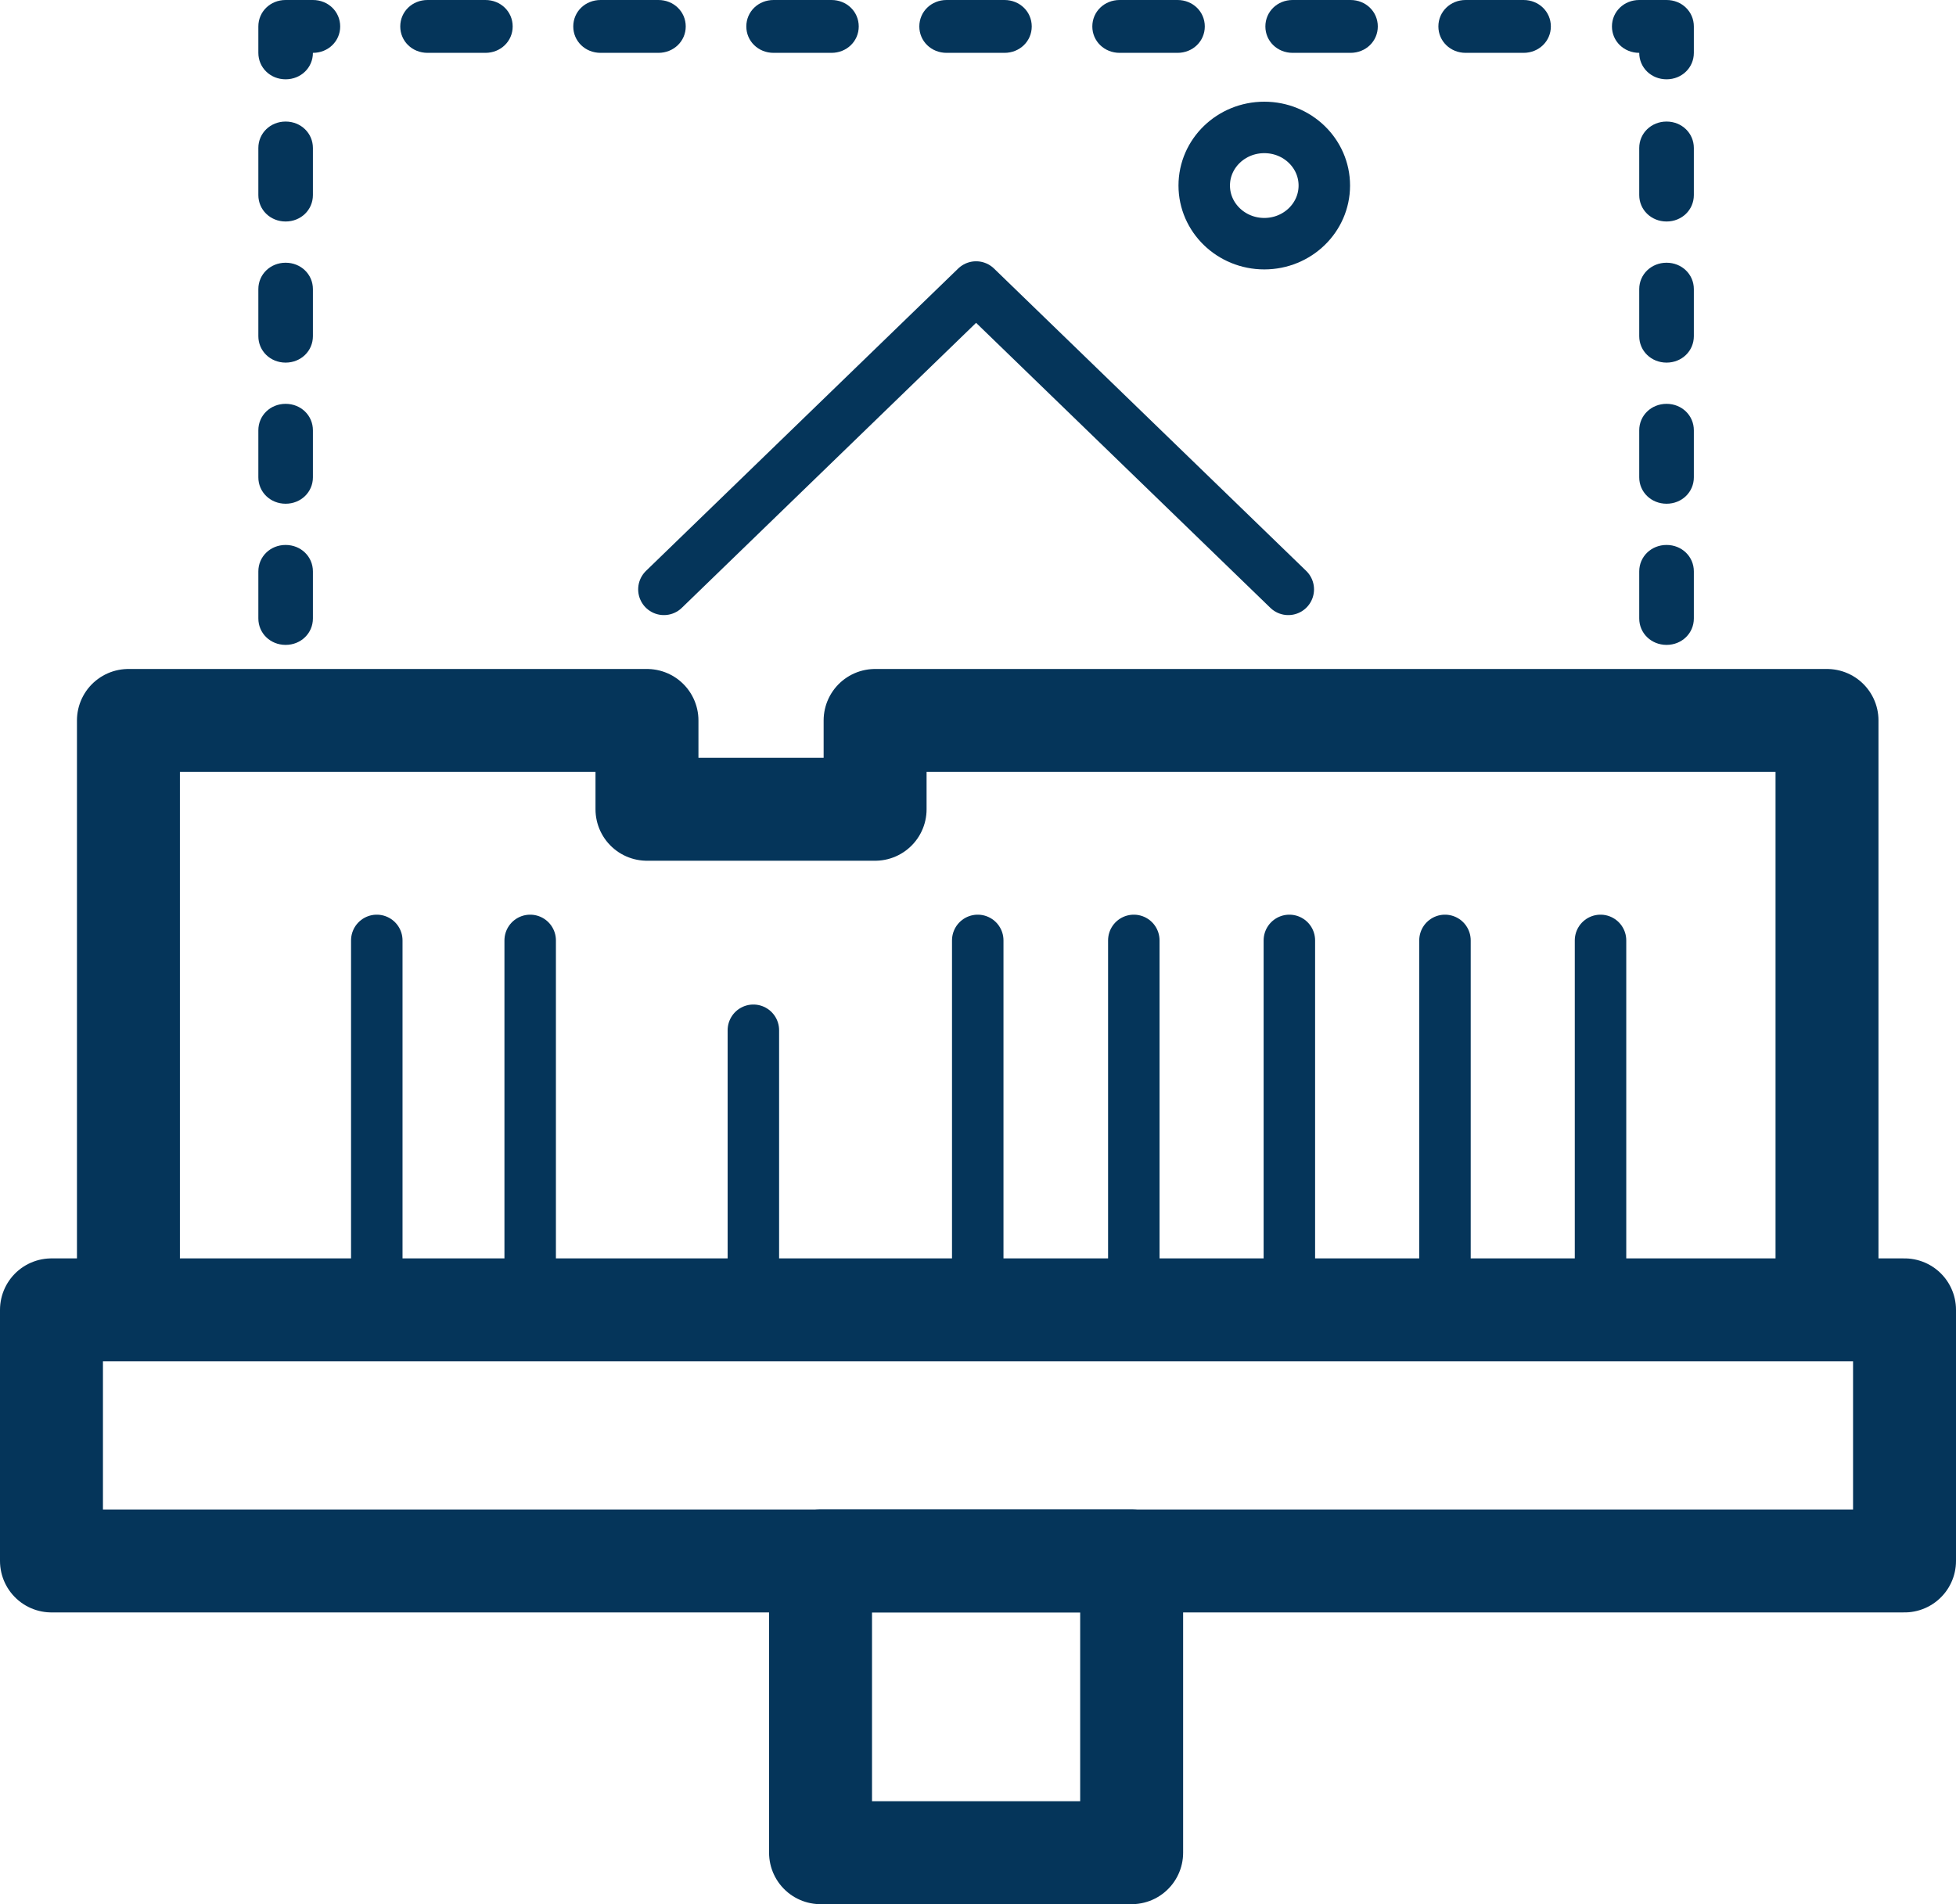
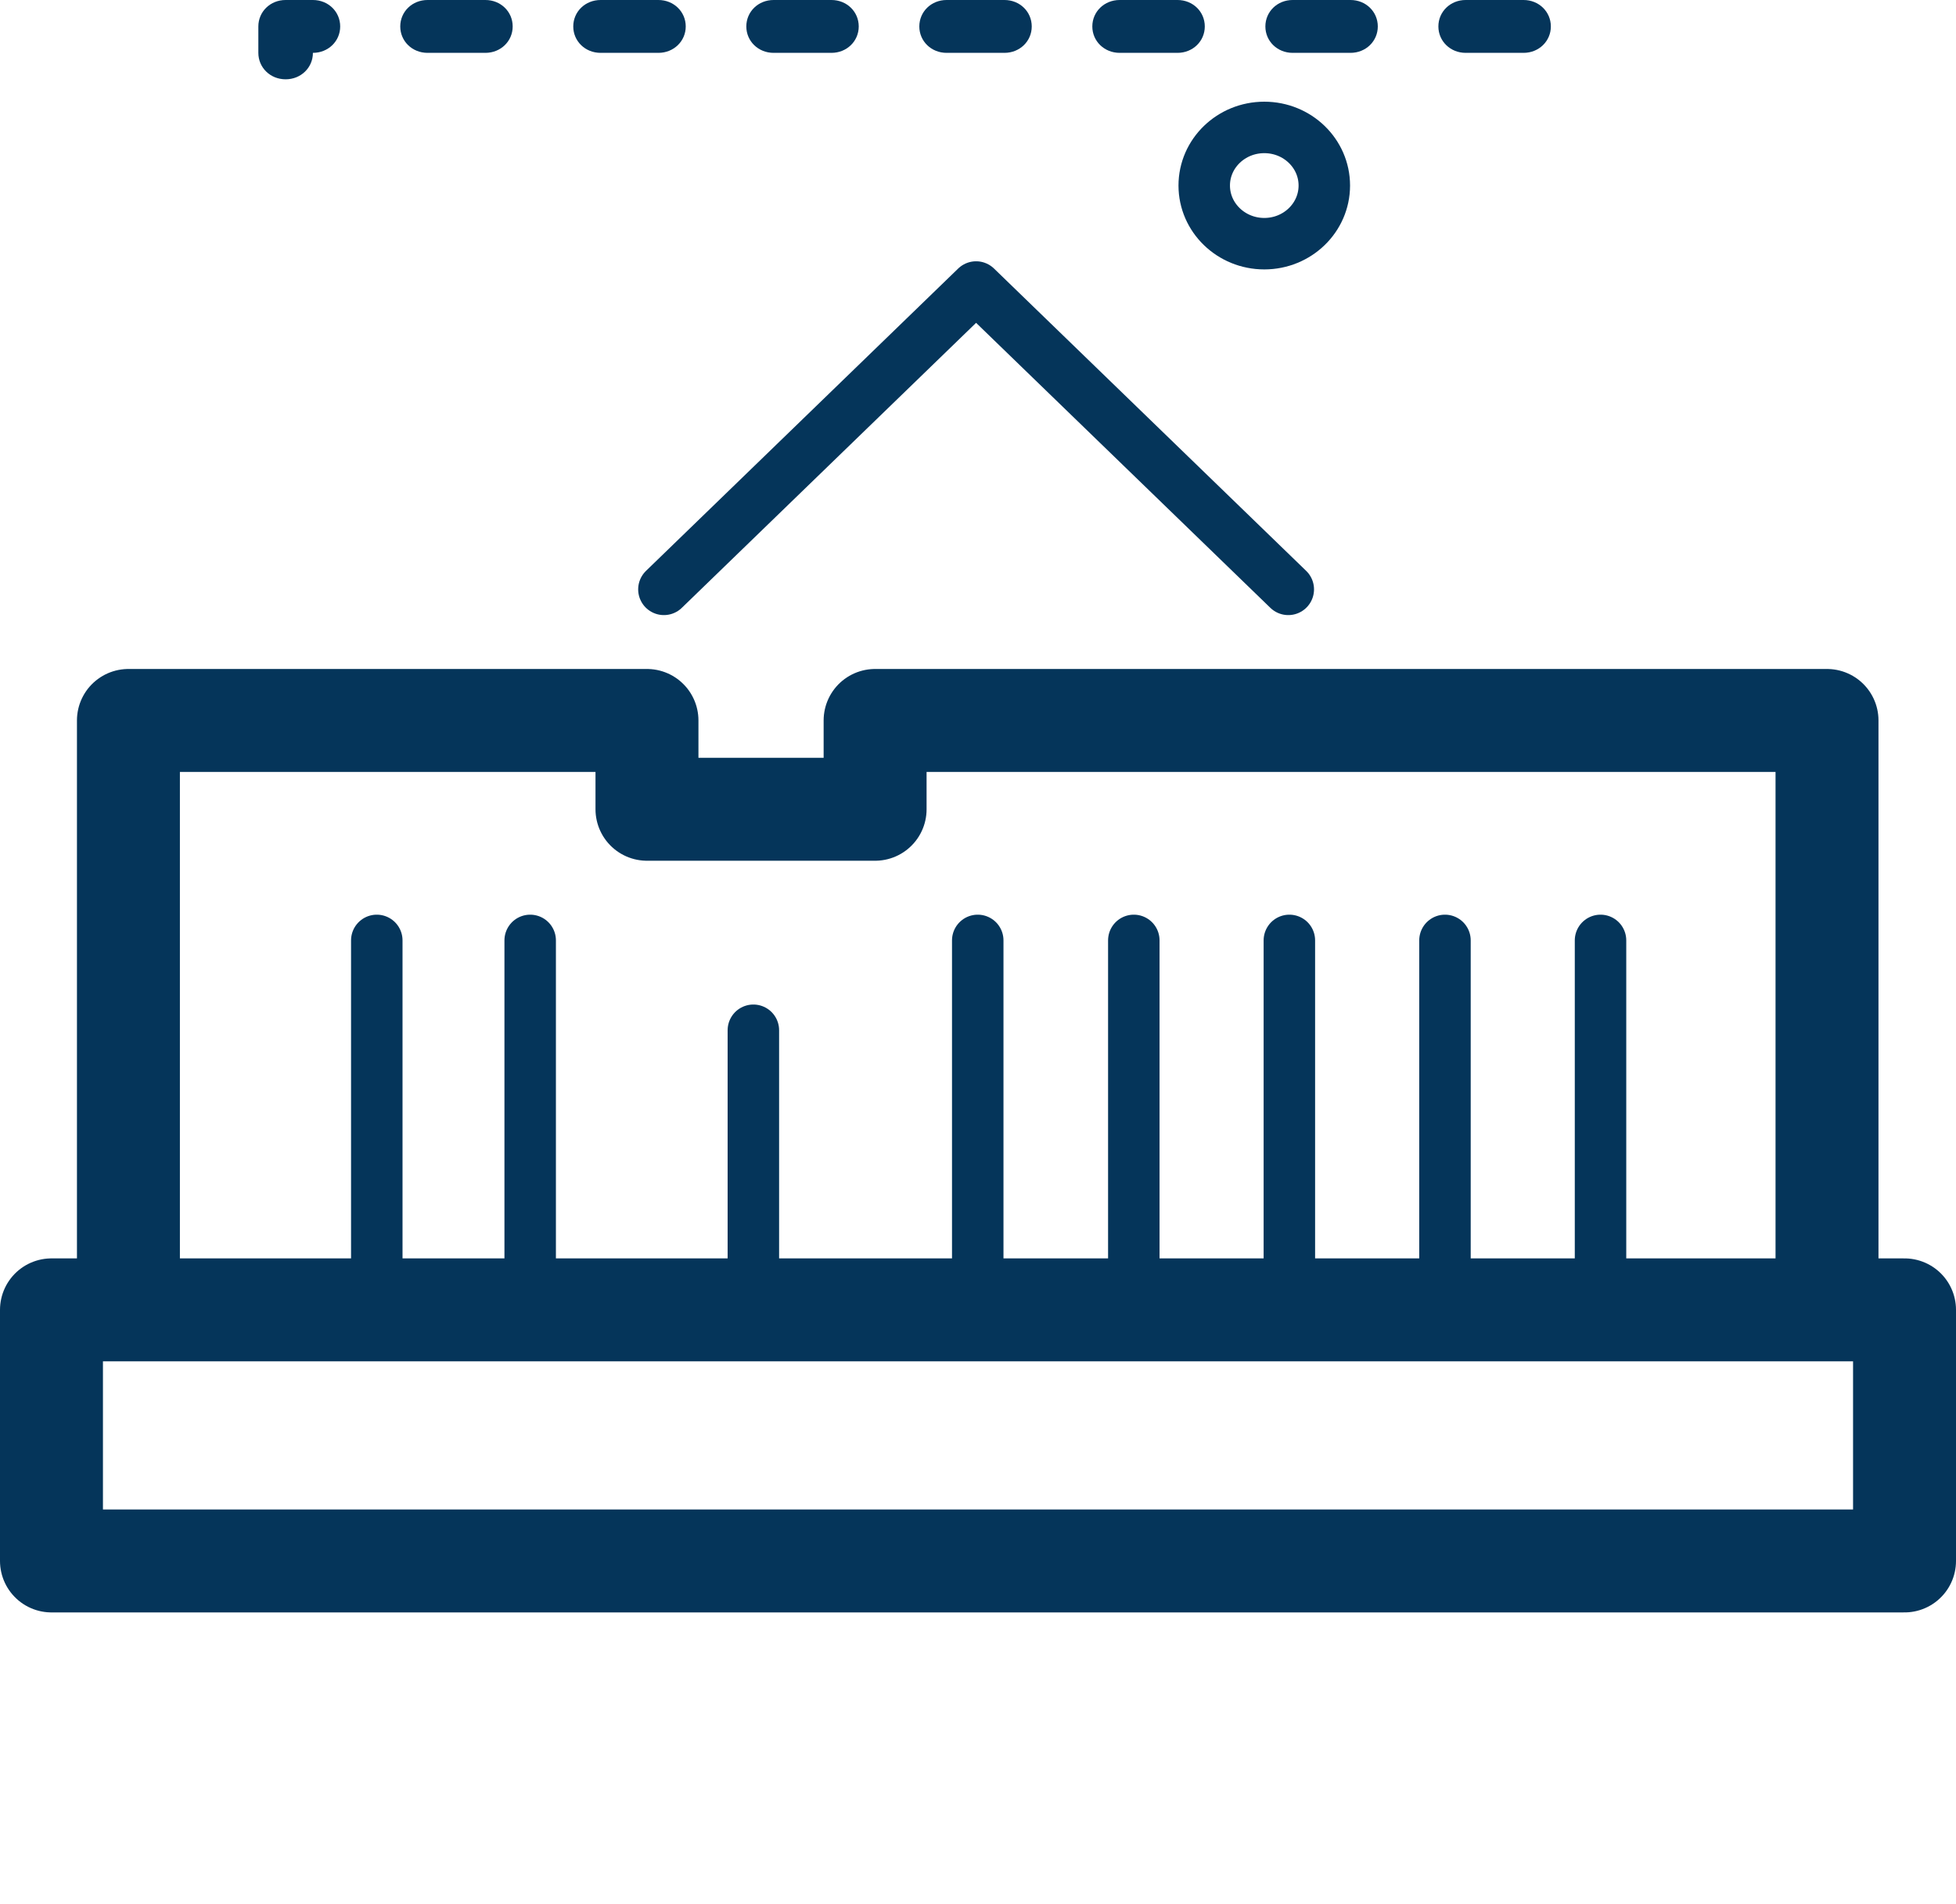
<svg xmlns="http://www.w3.org/2000/svg" width="38" height="37" viewBox="0 0 38 37" fill="none">
-   <path d="M21.985 30.33H15.941V36H21.985V30.33Z" stroke="#05355A" stroke-width="2" stroke-linejoin="round" />
  <path d="M37 25.452H1V30.331H37V25.452Z" stroke="#05355A" stroke-width="2" stroke-linejoin="round" />
  <path d="M2.495 24.958V13.999H12.569V15.725H17.001V13.999H35.494V24.958" stroke="#05355A" stroke-width="2" stroke-linejoin="round" />
  <path d="M7.32 24.959V18.273" stroke="#05355A" stroke-linecap="round" stroke-linejoin="round" />
  <path d="M10.3 24.959V18.273" stroke="#05355A" stroke-linecap="round" stroke-linejoin="round" />
  <path d="M14.636 24.959V20.019" stroke="#05355A" stroke-linecap="round" stroke-linejoin="round" />
  <path d="M18.995 24.959V18.273" stroke="#05355A" stroke-linecap="round" stroke-linejoin="round" />
  <path d="M22.027 24.959V18.273" stroke="#05355A" stroke-linecap="round" stroke-linejoin="round" />
  <path d="M25.049 24.959V18.273" stroke="#05355A" stroke-linecap="round" stroke-linejoin="round" />
  <path d="M28.072 24.959V18.273" stroke="#05355A" stroke-linecap="round" stroke-linejoin="round" />
  <path d="M31.094 24.959V18.273" stroke="#05355A" stroke-linecap="round" stroke-linejoin="round" />
  <path d="M12.898 11.452L18.963 5.577L25.028 11.452" stroke="#05355A" stroke-linecap="round" stroke-linejoin="round" />
  <path d="M24.562 4.735C25.206 4.735 25.728 4.229 25.728 3.605C25.728 2.981 25.206 2.476 24.562 2.476C23.918 2.476 23.395 2.981 23.395 3.605C23.395 4.229 23.918 4.735 24.562 4.735Z" stroke="#05355A" stroke-linejoin="round" />
-   <path d="M5.549 14.873C5.252 14.873 5.019 14.647 5.019 14.359V13.846C5.019 13.558 5.252 13.332 5.549 13.332C5.846 13.332 6.079 13.558 6.079 13.846V14.359C6.079 14.647 5.846 14.873 5.549 14.873Z" fill="#05355A" />
-   <path d="M5.549 12.531C5.252 12.531 5.019 12.305 5.019 12.017V11.103C5.019 10.815 5.252 10.589 5.549 10.589C5.846 10.589 6.079 10.815 6.079 11.103V12.017C6.079 12.305 5.846 12.531 5.549 12.531ZM5.549 9.788C5.252 9.788 5.019 9.562 5.019 9.275V8.361C5.019 8.073 5.252 7.847 5.549 7.847C5.846 7.847 6.079 8.073 6.079 8.361V9.275C6.079 9.562 5.846 9.788 5.549 9.788ZM5.549 7.046C5.252 7.046 5.019 6.82 5.019 6.532V5.618C5.019 5.331 5.252 5.105 5.549 5.105C5.846 5.105 6.079 5.331 6.079 5.618V6.532C6.079 6.82 5.846 7.046 5.549 7.046ZM5.549 4.304C5.252 4.304 5.019 4.078 5.019 3.79V2.876C5.019 2.588 5.252 2.362 5.549 2.362C5.846 2.362 6.079 2.588 6.079 2.876V3.79C6.079 4.078 5.846 4.304 5.549 4.304Z" fill="#05355A" />
  <path d="M5.549 1.541C5.252 1.541 5.019 1.315 5.019 1.027V0.514C5.019 0.226 5.252 0 5.549 0H6.079C6.376 0 6.609 0.226 6.609 0.514C6.609 0.801 6.376 1.027 6.079 1.027C6.079 1.315 5.846 1.541 5.549 1.541Z" fill="#05355A" />
  <path d="M29.599 1.027H28.474C28.178 1.027 27.944 0.801 27.944 0.514C27.944 0.226 28.178 0 28.474 0H29.599C29.895 0 30.129 0.226 30.129 0.514C30.129 0.801 29.895 1.027 29.599 1.027ZM26.237 1.027H25.113C24.816 1.027 24.583 0.801 24.583 0.514C24.583 0.226 24.816 0 25.113 0H26.237C26.534 0 26.767 0.226 26.767 0.514C26.767 0.801 26.534 1.027 26.237 1.027ZM22.876 1.027H21.752C21.455 1.027 21.221 0.801 21.221 0.514C21.221 0.226 21.455 0 21.752 0H22.876C23.173 0 23.406 0.226 23.406 0.514C23.406 0.801 23.173 1.027 22.876 1.027ZM19.514 1.027H18.39C18.093 1.027 17.86 0.801 17.86 0.514C17.86 0.226 18.093 0 18.39 0H19.514C19.811 0 20.044 0.226 20.044 0.514C20.044 0.801 19.811 1.027 19.514 1.027ZM16.153 1.027H15.029C14.732 1.027 14.499 0.801 14.499 0.514C14.499 0.226 14.732 0 15.029 0H16.153C16.45 0 16.683 0.226 16.683 0.514C16.683 0.801 16.45 1.027 16.153 1.027ZM12.791 1.027H11.668C11.37 1.027 11.137 0.801 11.137 0.514C11.137 0.226 11.37 0 11.668 0H12.791C13.088 0 13.322 0.226 13.322 0.514C13.322 0.801 13.088 1.027 12.791 1.027ZM9.43 1.027H8.306C8.009 1.027 7.776 0.801 7.776 0.514C7.776 0.226 8.009 0 8.306 0H9.43C9.727 0 9.96 0.226 9.96 0.514C9.96 0.801 9.727 1.027 9.43 1.027Z" fill="#05355A" />
-   <path d="M32.377 1.541C32.08 1.541 31.846 1.315 31.846 1.027C31.55 1.027 31.316 0.801 31.316 0.514C31.316 0.226 31.55 0 31.846 0H32.377C32.674 0 32.907 0.226 32.907 0.514V1.027C32.907 1.315 32.674 1.541 32.377 1.541Z" fill="#05355A" />
-   <path d="M32.377 12.531C32.08 12.531 31.846 12.305 31.846 12.017V11.103C31.846 10.815 32.08 10.589 32.377 10.589C32.674 10.589 32.907 10.815 32.907 11.103V12.017C32.907 12.305 32.674 12.531 32.377 12.531ZM32.377 9.788C32.08 9.788 31.846 9.562 31.846 9.275V8.361C31.846 8.073 32.08 7.847 32.377 7.847C32.674 7.847 32.907 8.073 32.907 8.361V9.275C32.907 9.562 32.674 9.788 32.377 9.788ZM32.377 7.046C32.08 7.046 31.846 6.82 31.846 6.532V5.618C31.846 5.331 32.08 5.105 32.377 5.105C32.674 5.105 32.907 5.331 32.907 5.618V6.532C32.907 6.82 32.674 7.046 32.377 7.046ZM32.377 4.304C32.08 4.304 31.846 4.078 31.846 3.79V2.876C31.846 2.588 32.08 2.362 32.377 2.362C32.674 2.362 32.907 2.588 32.907 2.876V3.79C32.907 4.078 32.674 4.304 32.377 4.304Z" fill="#05355A" />
  <path d="M32.377 14.873C32.08 14.873 31.846 14.647 31.846 14.359V13.846C31.846 13.558 32.08 13.332 32.377 13.332C32.674 13.332 32.907 13.558 32.907 13.846V14.359C32.907 14.647 32.674 14.873 32.377 14.873Z" fill="#05355A" />
</svg>